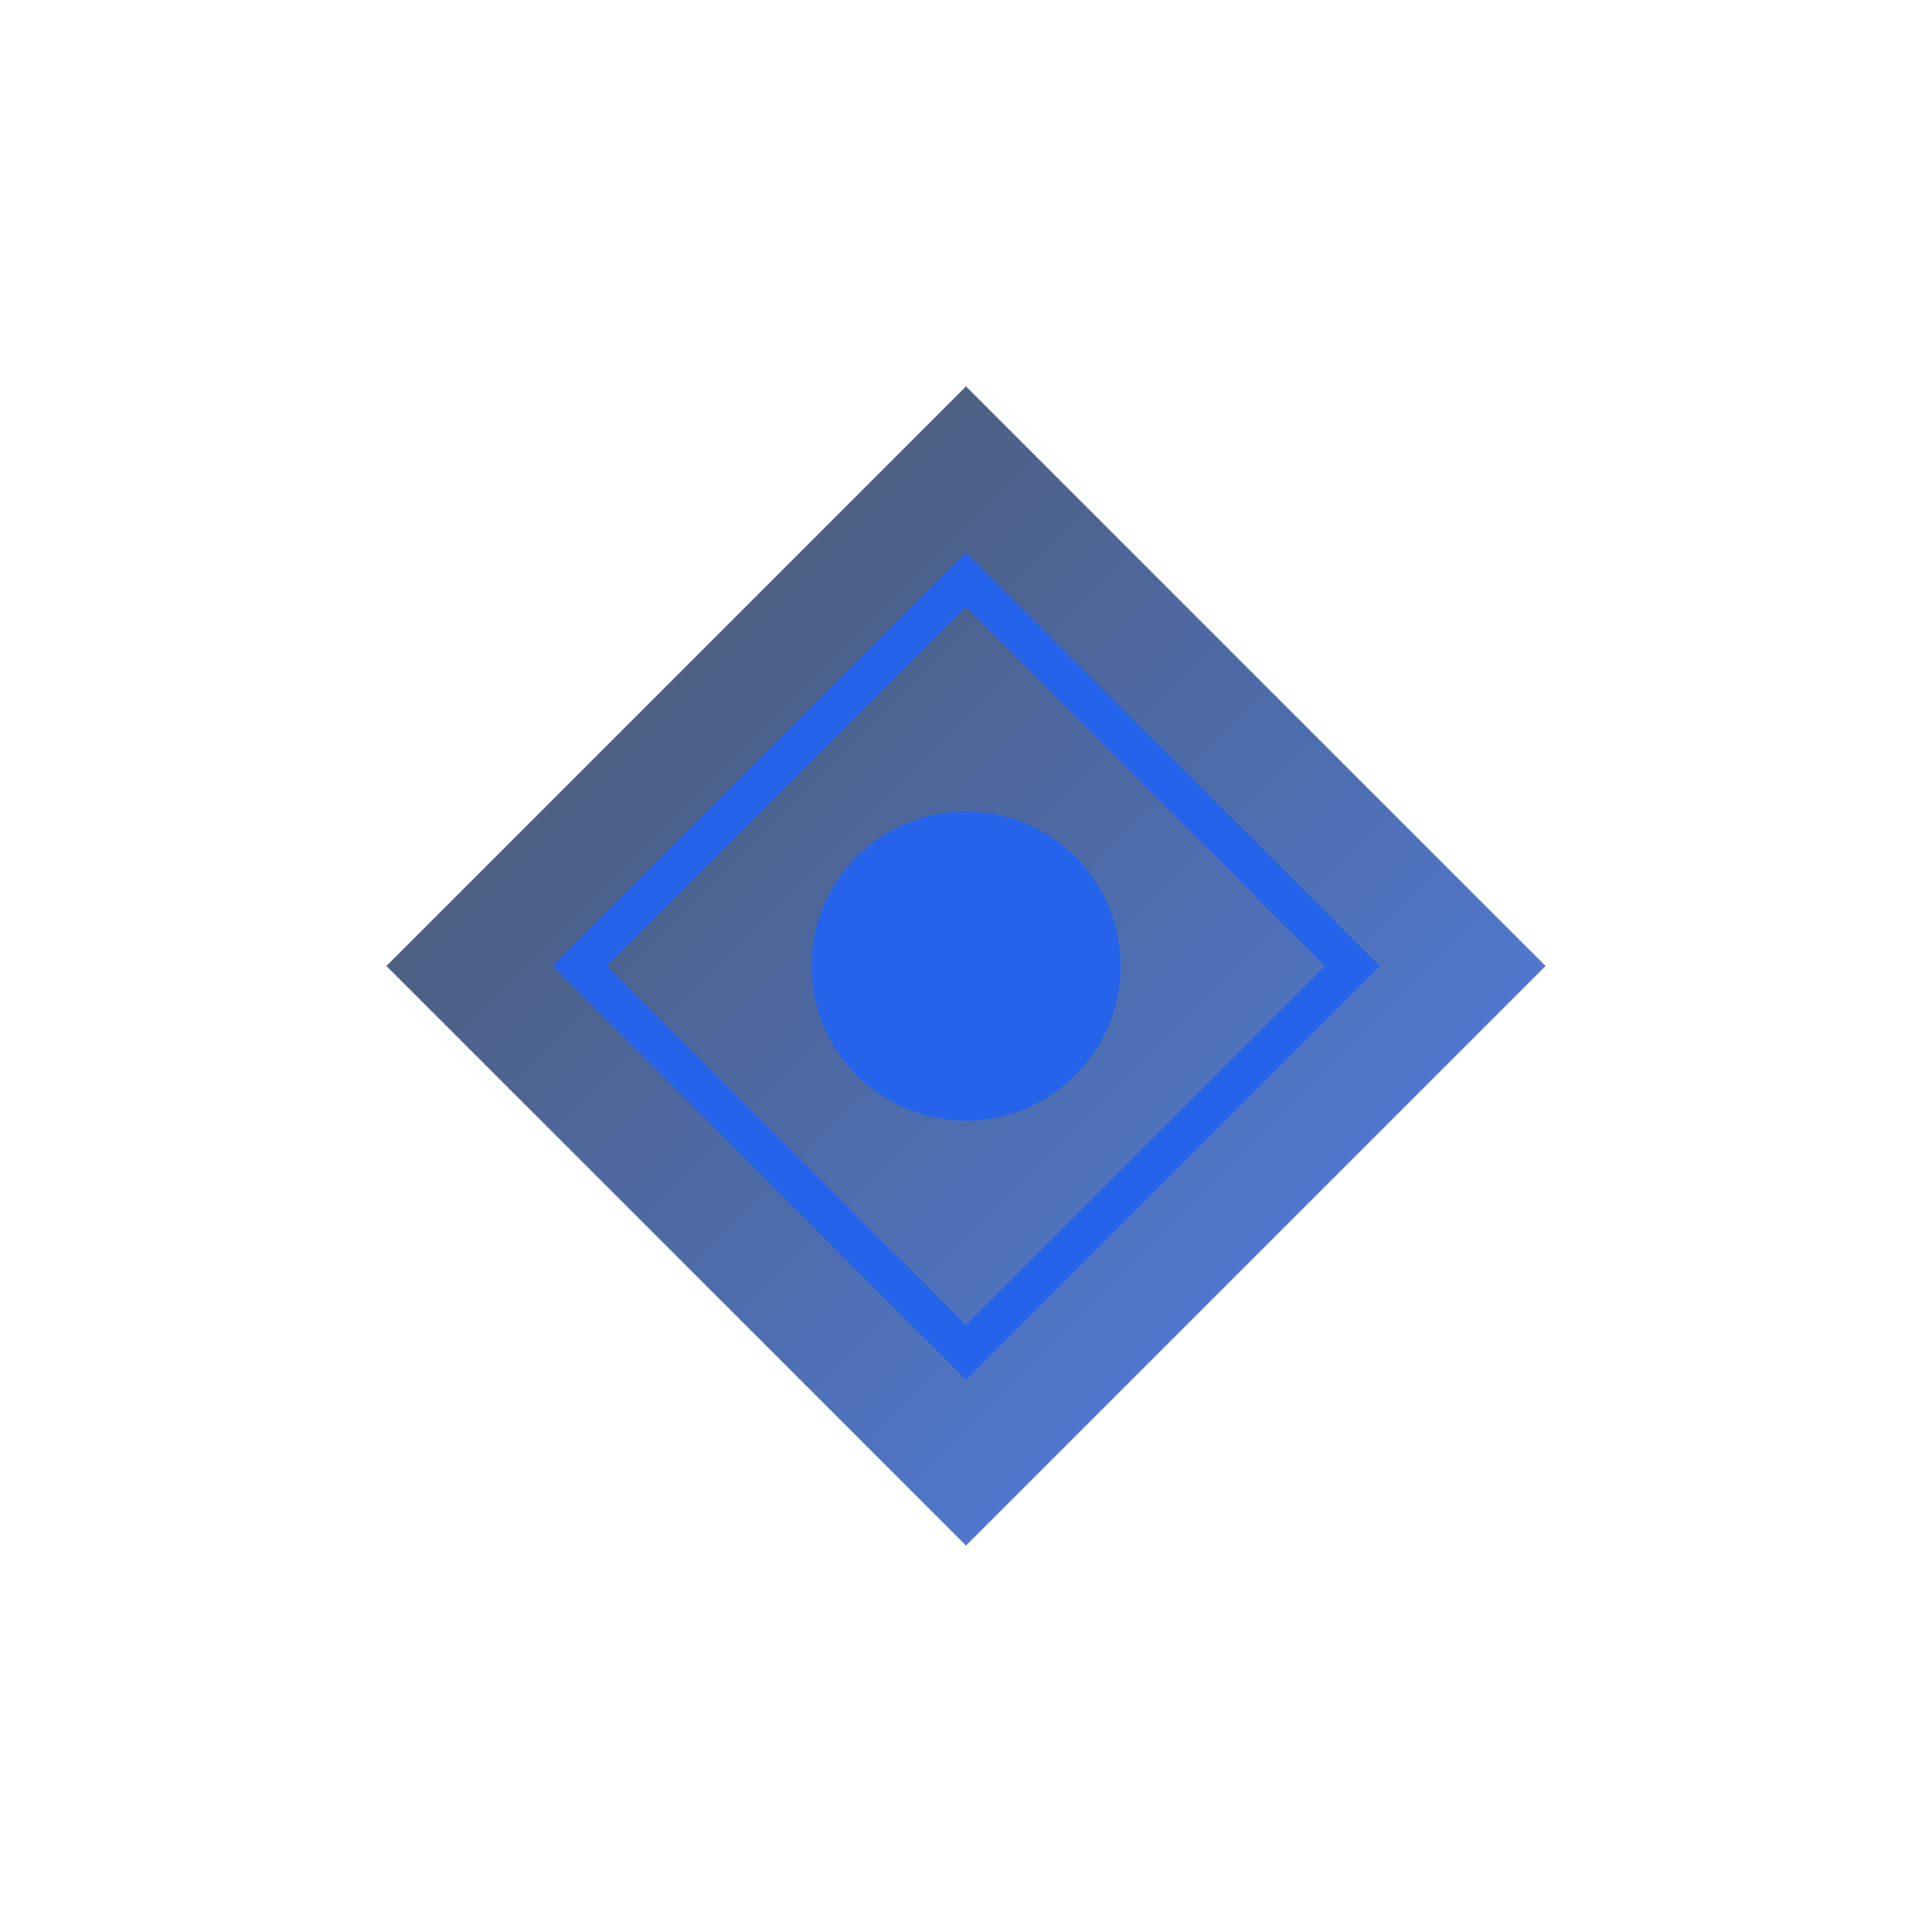
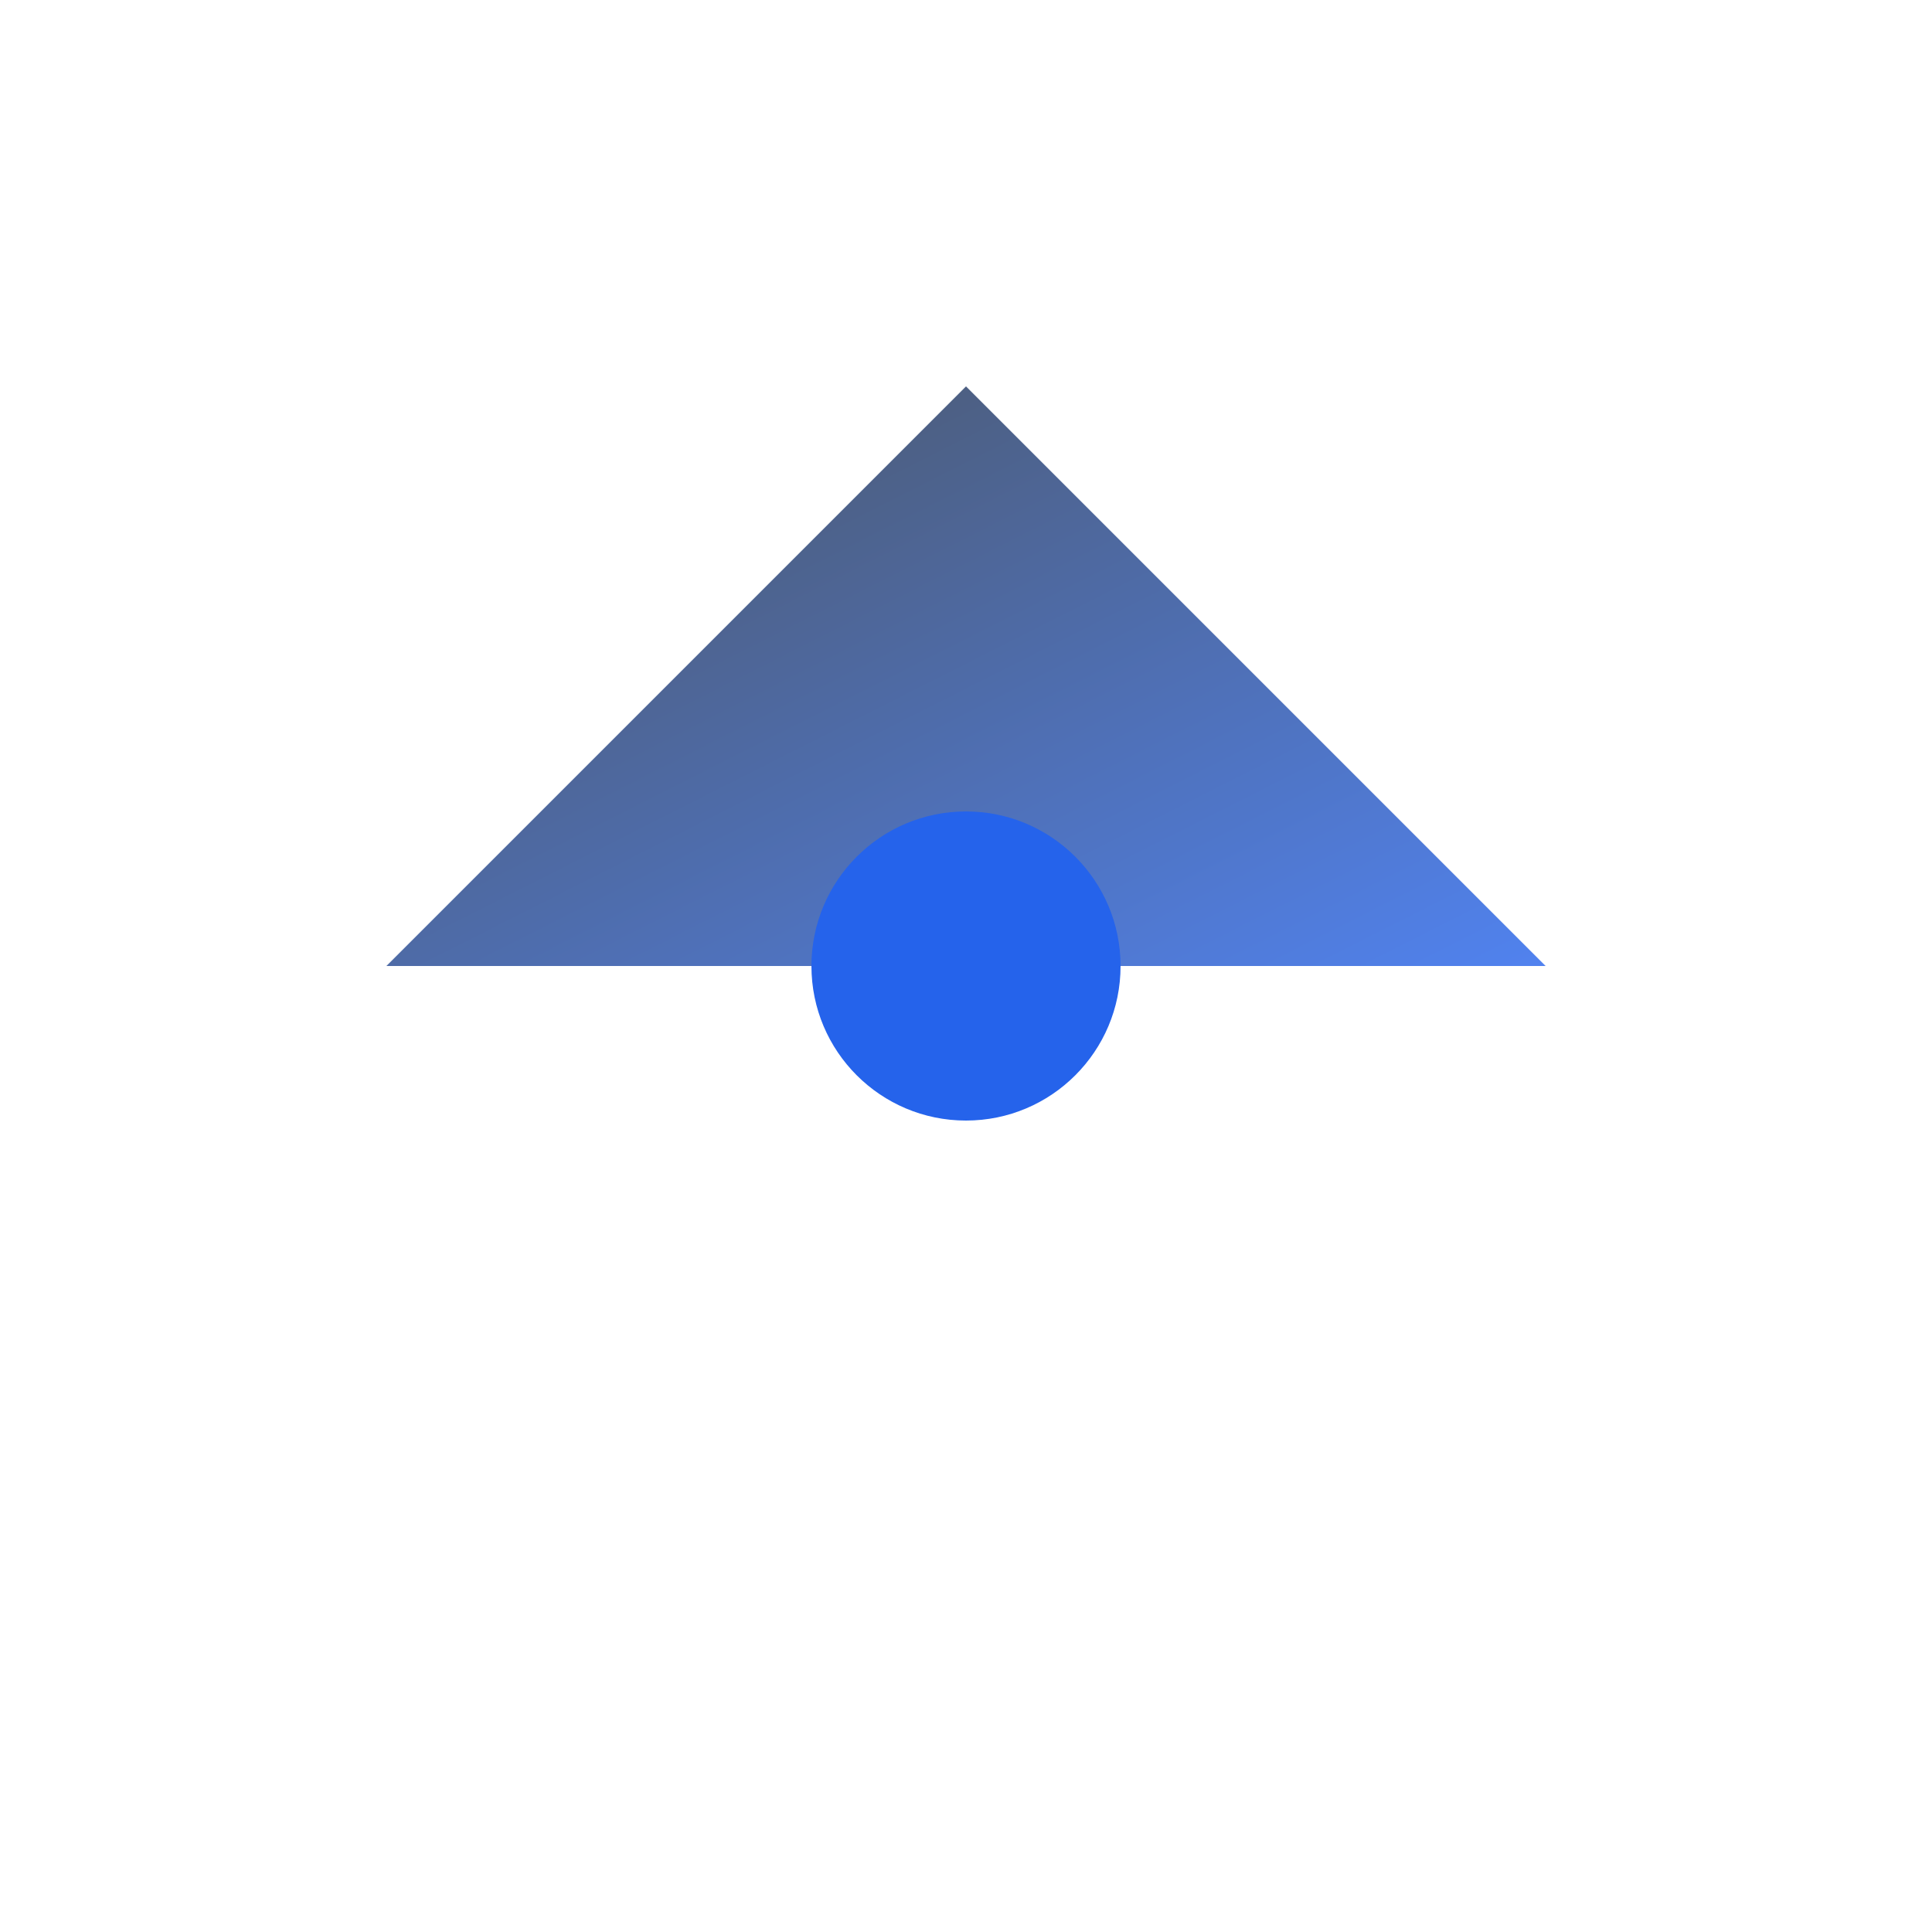
<svg xmlns="http://www.w3.org/2000/svg" viewBox="0 0 100 100">
  <defs>
    <linearGradient id="grad" x1="0%" y1="0%" x2="100%" y2="100%">
      <stop offset="0%" style="stop-color:#1f2937;stop-opacity:1" />
      <stop offset="100%" style="stop-color:#2563eb;stop-opacity:1" />
    </linearGradient>
  </defs>
-   <path d="M 50 20 L 80 50 L 50 80 L 20 50 Z" fill="url(#grad)" opacity="0.8" />
-   <path d="M 50 30 L 70 50 L 50 70 L 30 50 Z" fill="none" stroke="#2563eb" stroke-width="2" />
+   <path d="M 50 20 L 80 50 L 20 50 Z" fill="url(#grad)" opacity="0.8" />
  <circle cx="50" cy="50" r="8" fill="#2563eb" />
</svg>